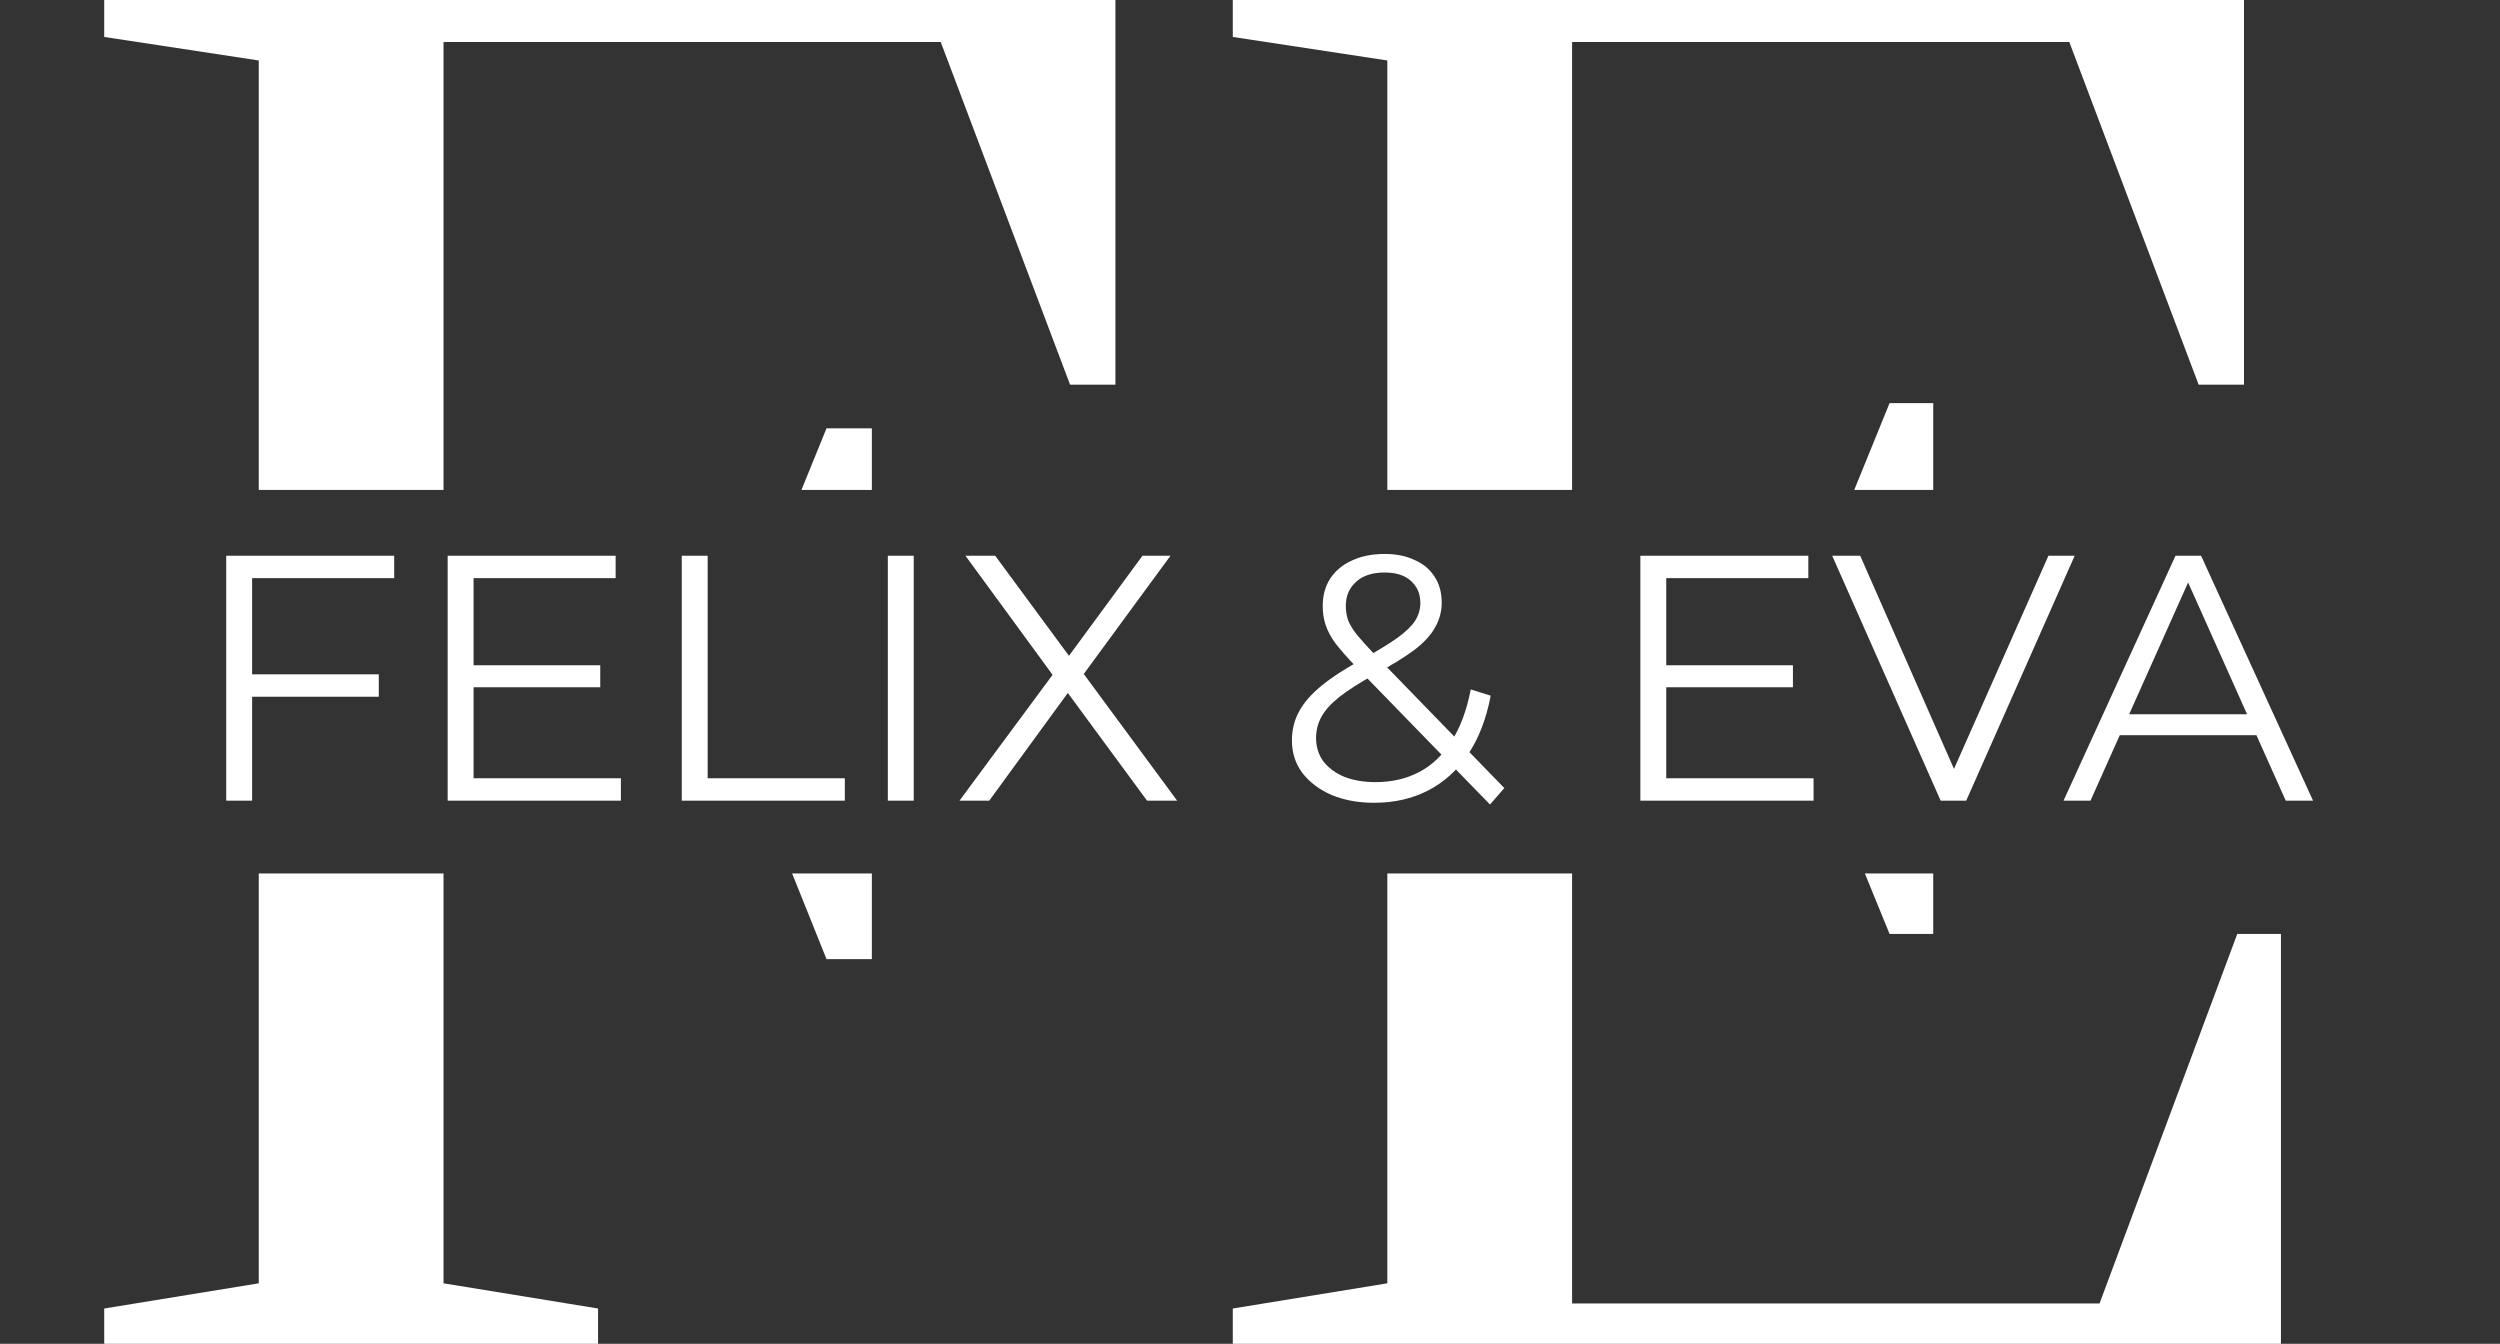
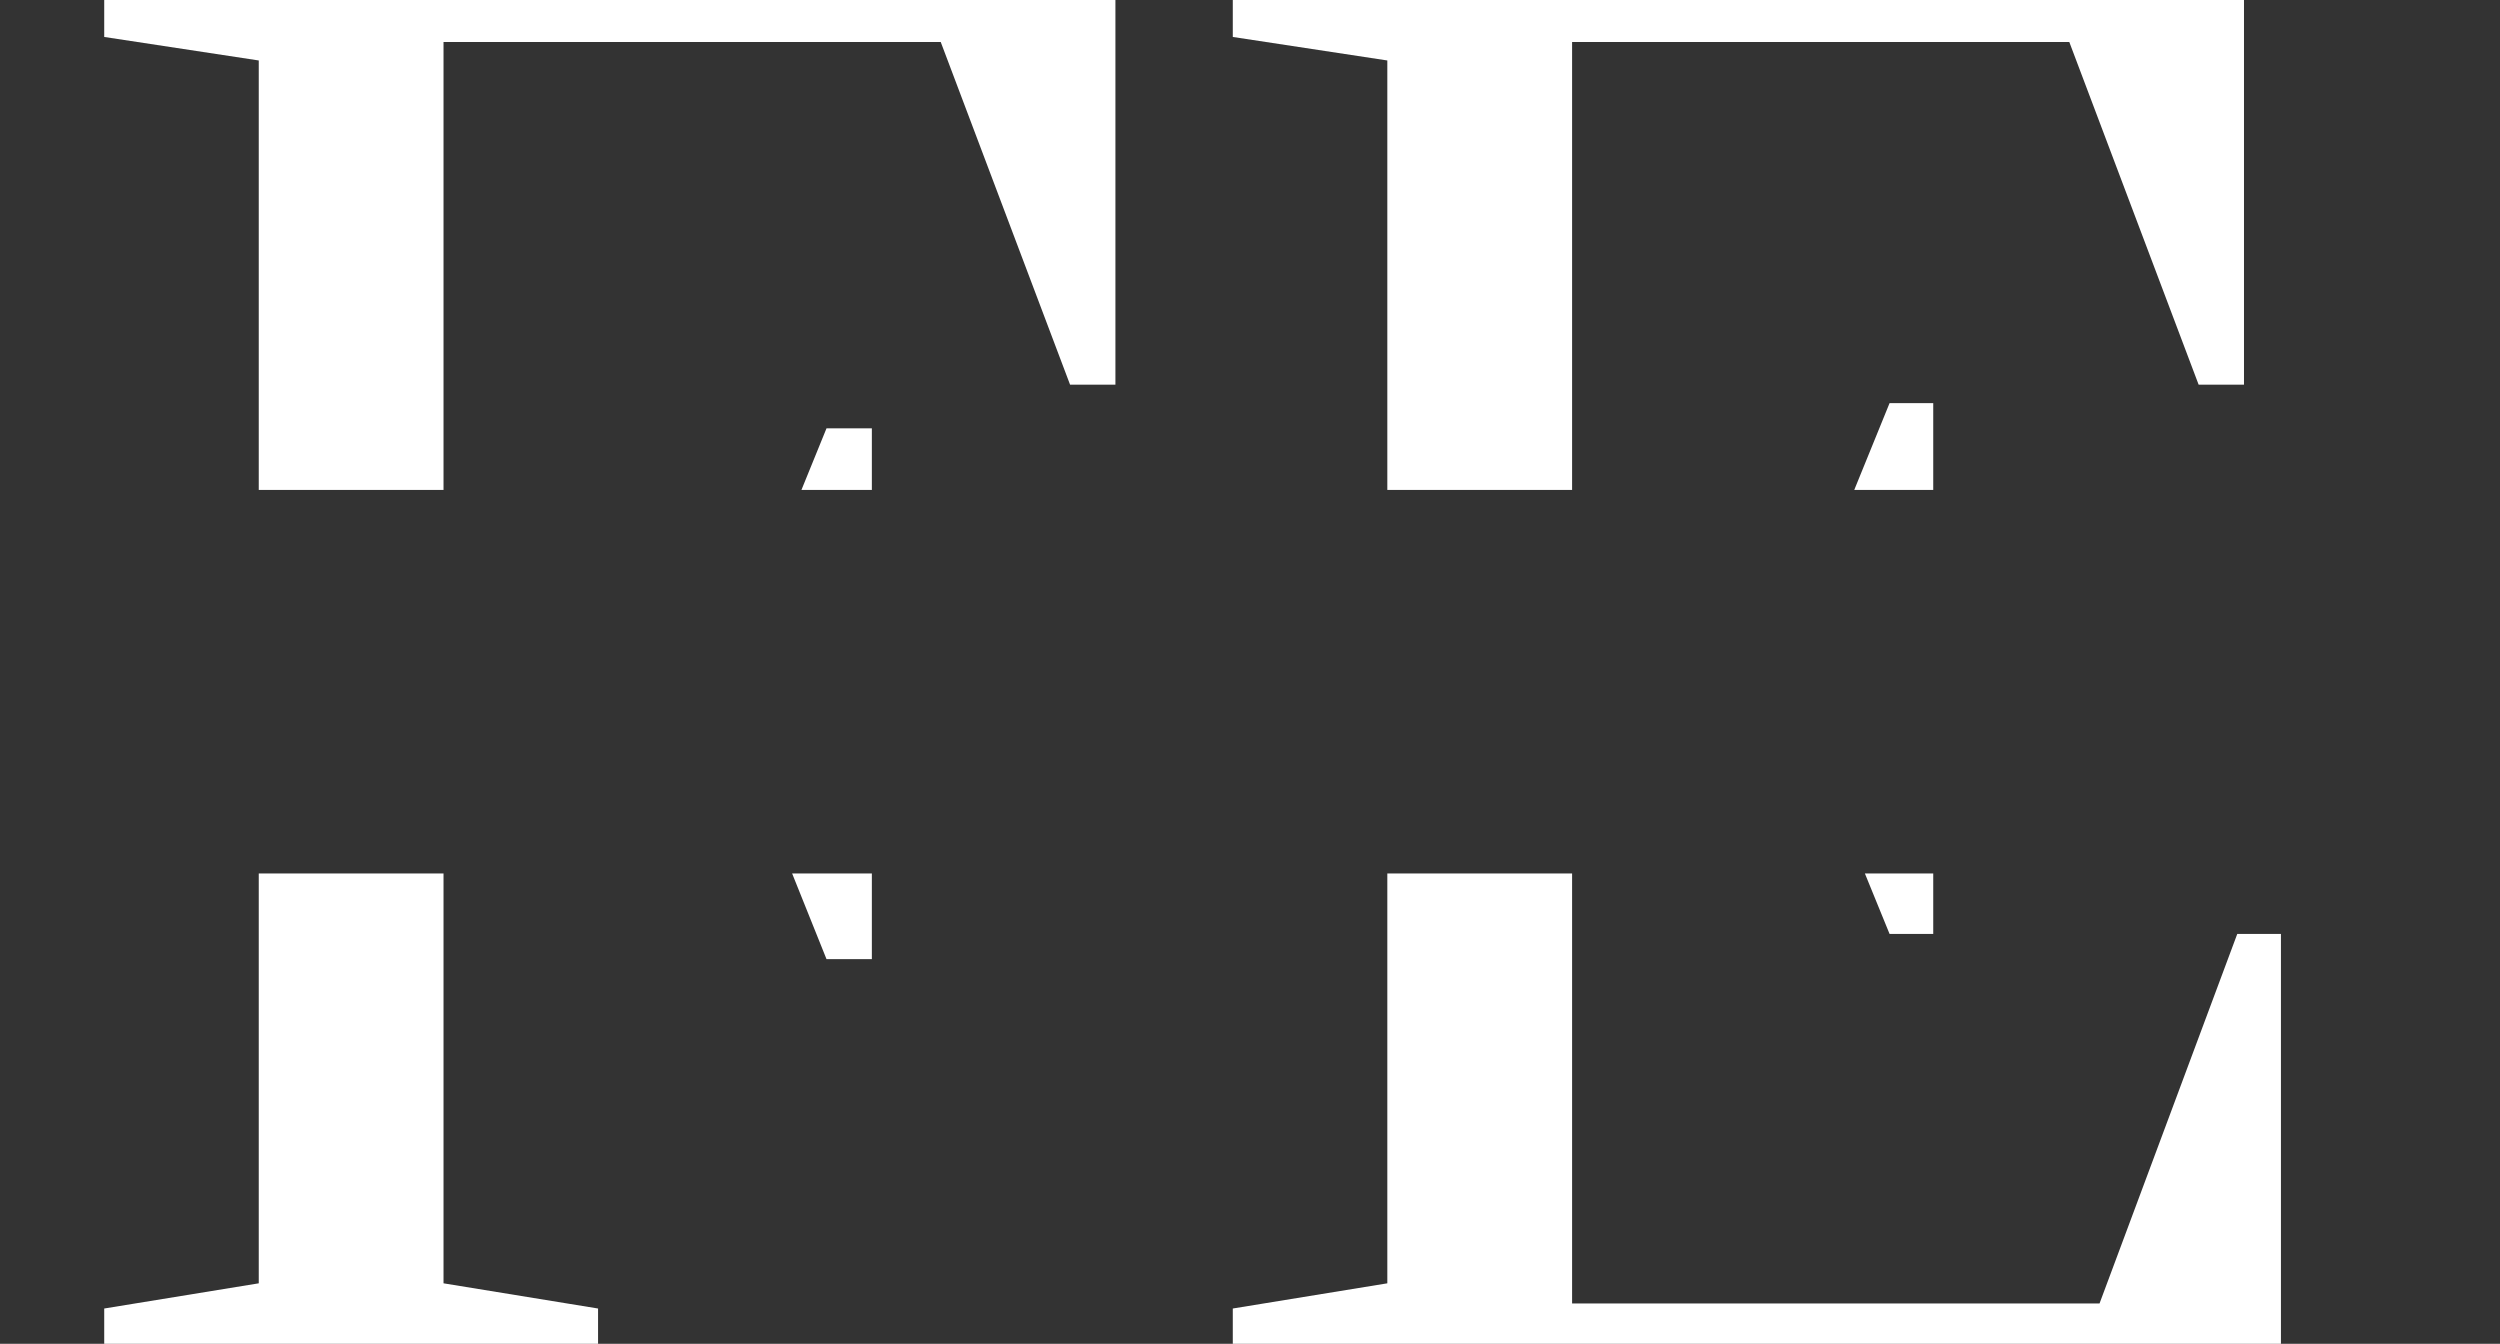
<svg xmlns="http://www.w3.org/2000/svg" width="893" height="480" viewBox="0 0 893 480" fill="none">
  <rect x="0" y="0" width="893" height="480" fill="#333333" stroke="none" />
  <path fill-rule="evenodd" clip-rule="evenodd" d="M37.227 467.4V480H213.627V467.4L158.427 458.4V312H92.427V458.4L37.227 467.4ZM92.427 175H158.427V15H336.027L382.227 137.4H398.427V0H37.227V13.2L92.427 21.6V175ZM286.275 175H311.427V153H295.227L286.275 175ZM311.427 312H282.945L295.227 342.6H311.427V312ZM495.552 312H561.552V465.6H749.952L799.152 333.6H814.752V480H440.352V467.4L495.552 458.4V312ZM666.135 312L674.952 333.6H690.552V312H666.135ZM690.552 175V144H674.952L662.338 175H690.552ZM561.552 175H495.552V21.6L440.352 13.2V0H801.552V137.4H785.352L739.152 15H561.552V175Z" fill="white" />
-   <path d="M89.056 240.875H135.306V248.875H89.056V240.875ZM90.056 286H80.806V198.5H140.806V206.5H90.056V286ZM168.158 237.625H214.408V245.5H168.158V237.625ZM169.158 278H221.783V286H159.908V198.5H219.908V206.5H169.158V278ZM243.526 286V198.5H252.776V278H301.776V286H243.526ZM317.134 286V198.5H326.384V286H317.134ZM342.729 286L378.604 237.5V244.625L344.854 198.5H355.479L383.854 237L379.729 237.125L408.104 198.5H418.104L384.729 244V237.5L420.479 286H409.729L379.479 244.875H383.354L353.354 286H342.729ZM490.85 286.75C485.183 286.75 480.142 285.833 475.725 284C471.308 282.083 467.808 279.458 465.225 276.125C462.725 272.792 461.475 268.917 461.475 264.5C461.475 260.75 462.308 257.333 463.975 254.25C465.642 251.083 468.308 248 471.975 245C475.725 241.917 480.683 238.708 486.85 235.375C492.1 232.458 496.183 229.958 499.1 227.875C502.1 225.708 504.225 223.667 505.475 221.75C506.725 219.75 507.35 217.625 507.35 215.375C507.35 212.125 506.225 209.5 503.975 207.5C501.808 205.5 498.683 204.5 494.6 204.5C490.183 204.5 486.767 205.625 484.35 207.875C481.933 210.042 480.725 212.875 480.725 216.375C480.725 218.125 480.975 219.792 481.475 221.375C482.058 222.958 483.1 224.708 484.6 226.625C486.183 228.542 488.35 230.958 491.1 233.875L537.35 281.5L532.225 287.375L483.975 237.75C481.058 234.667 478.725 232 476.975 229.75C475.308 227.417 474.142 225.208 473.475 223.125C472.808 221.042 472.475 218.833 472.475 216.5C472.475 212.75 473.35 209.5 475.1 206.75C476.933 203.917 479.517 201.75 482.85 200.25C486.183 198.667 490.1 197.875 494.6 197.875C498.683 197.875 502.225 198.583 505.225 200C508.308 201.333 510.683 203.292 512.35 205.875C514.1 208.458 514.975 211.583 514.975 215.25C514.975 218.417 514.183 221.375 512.6 224.125C511.1 226.875 508.6 229.583 505.1 232.25C501.6 234.833 496.85 237.75 490.85 241C485.6 243.917 481.433 246.583 478.35 249C475.35 251.417 473.225 253.792 471.975 256.125C470.725 258.375 470.1 260.875 470.1 263.625C470.1 266.792 470.975 269.583 472.725 272C474.558 274.333 477.058 276.167 480.225 277.5C483.475 278.75 487.183 279.375 491.35 279.375C497.183 279.375 502.392 278.167 506.975 275.75C511.558 273.333 515.392 269.667 518.475 264.75C521.642 259.833 523.933 253.667 525.35 246.25L532.475 248.5C530.892 256.833 528.183 263.833 524.35 269.5C520.517 275.167 515.767 279.458 510.1 282.375C504.433 285.292 498.017 286.75 490.85 286.75ZM594.183 237.625H640.433V245.5H594.183V237.625ZM595.183 278H647.808V286H585.933V198.5H645.933V206.5H595.183V278ZM693.206 286L654.456 198.5H664.456L700.706 280.875H695.206L731.706 198.5H741.081L702.331 286H693.206ZM737.094 286L777.094 198.5H786.219L826.219 286H816.469L779.719 203.875H783.469L746.719 286H737.094ZM752.844 262.625L755.594 255.125H806.469L809.219 262.625H752.844Z" fill="white" />
</svg>